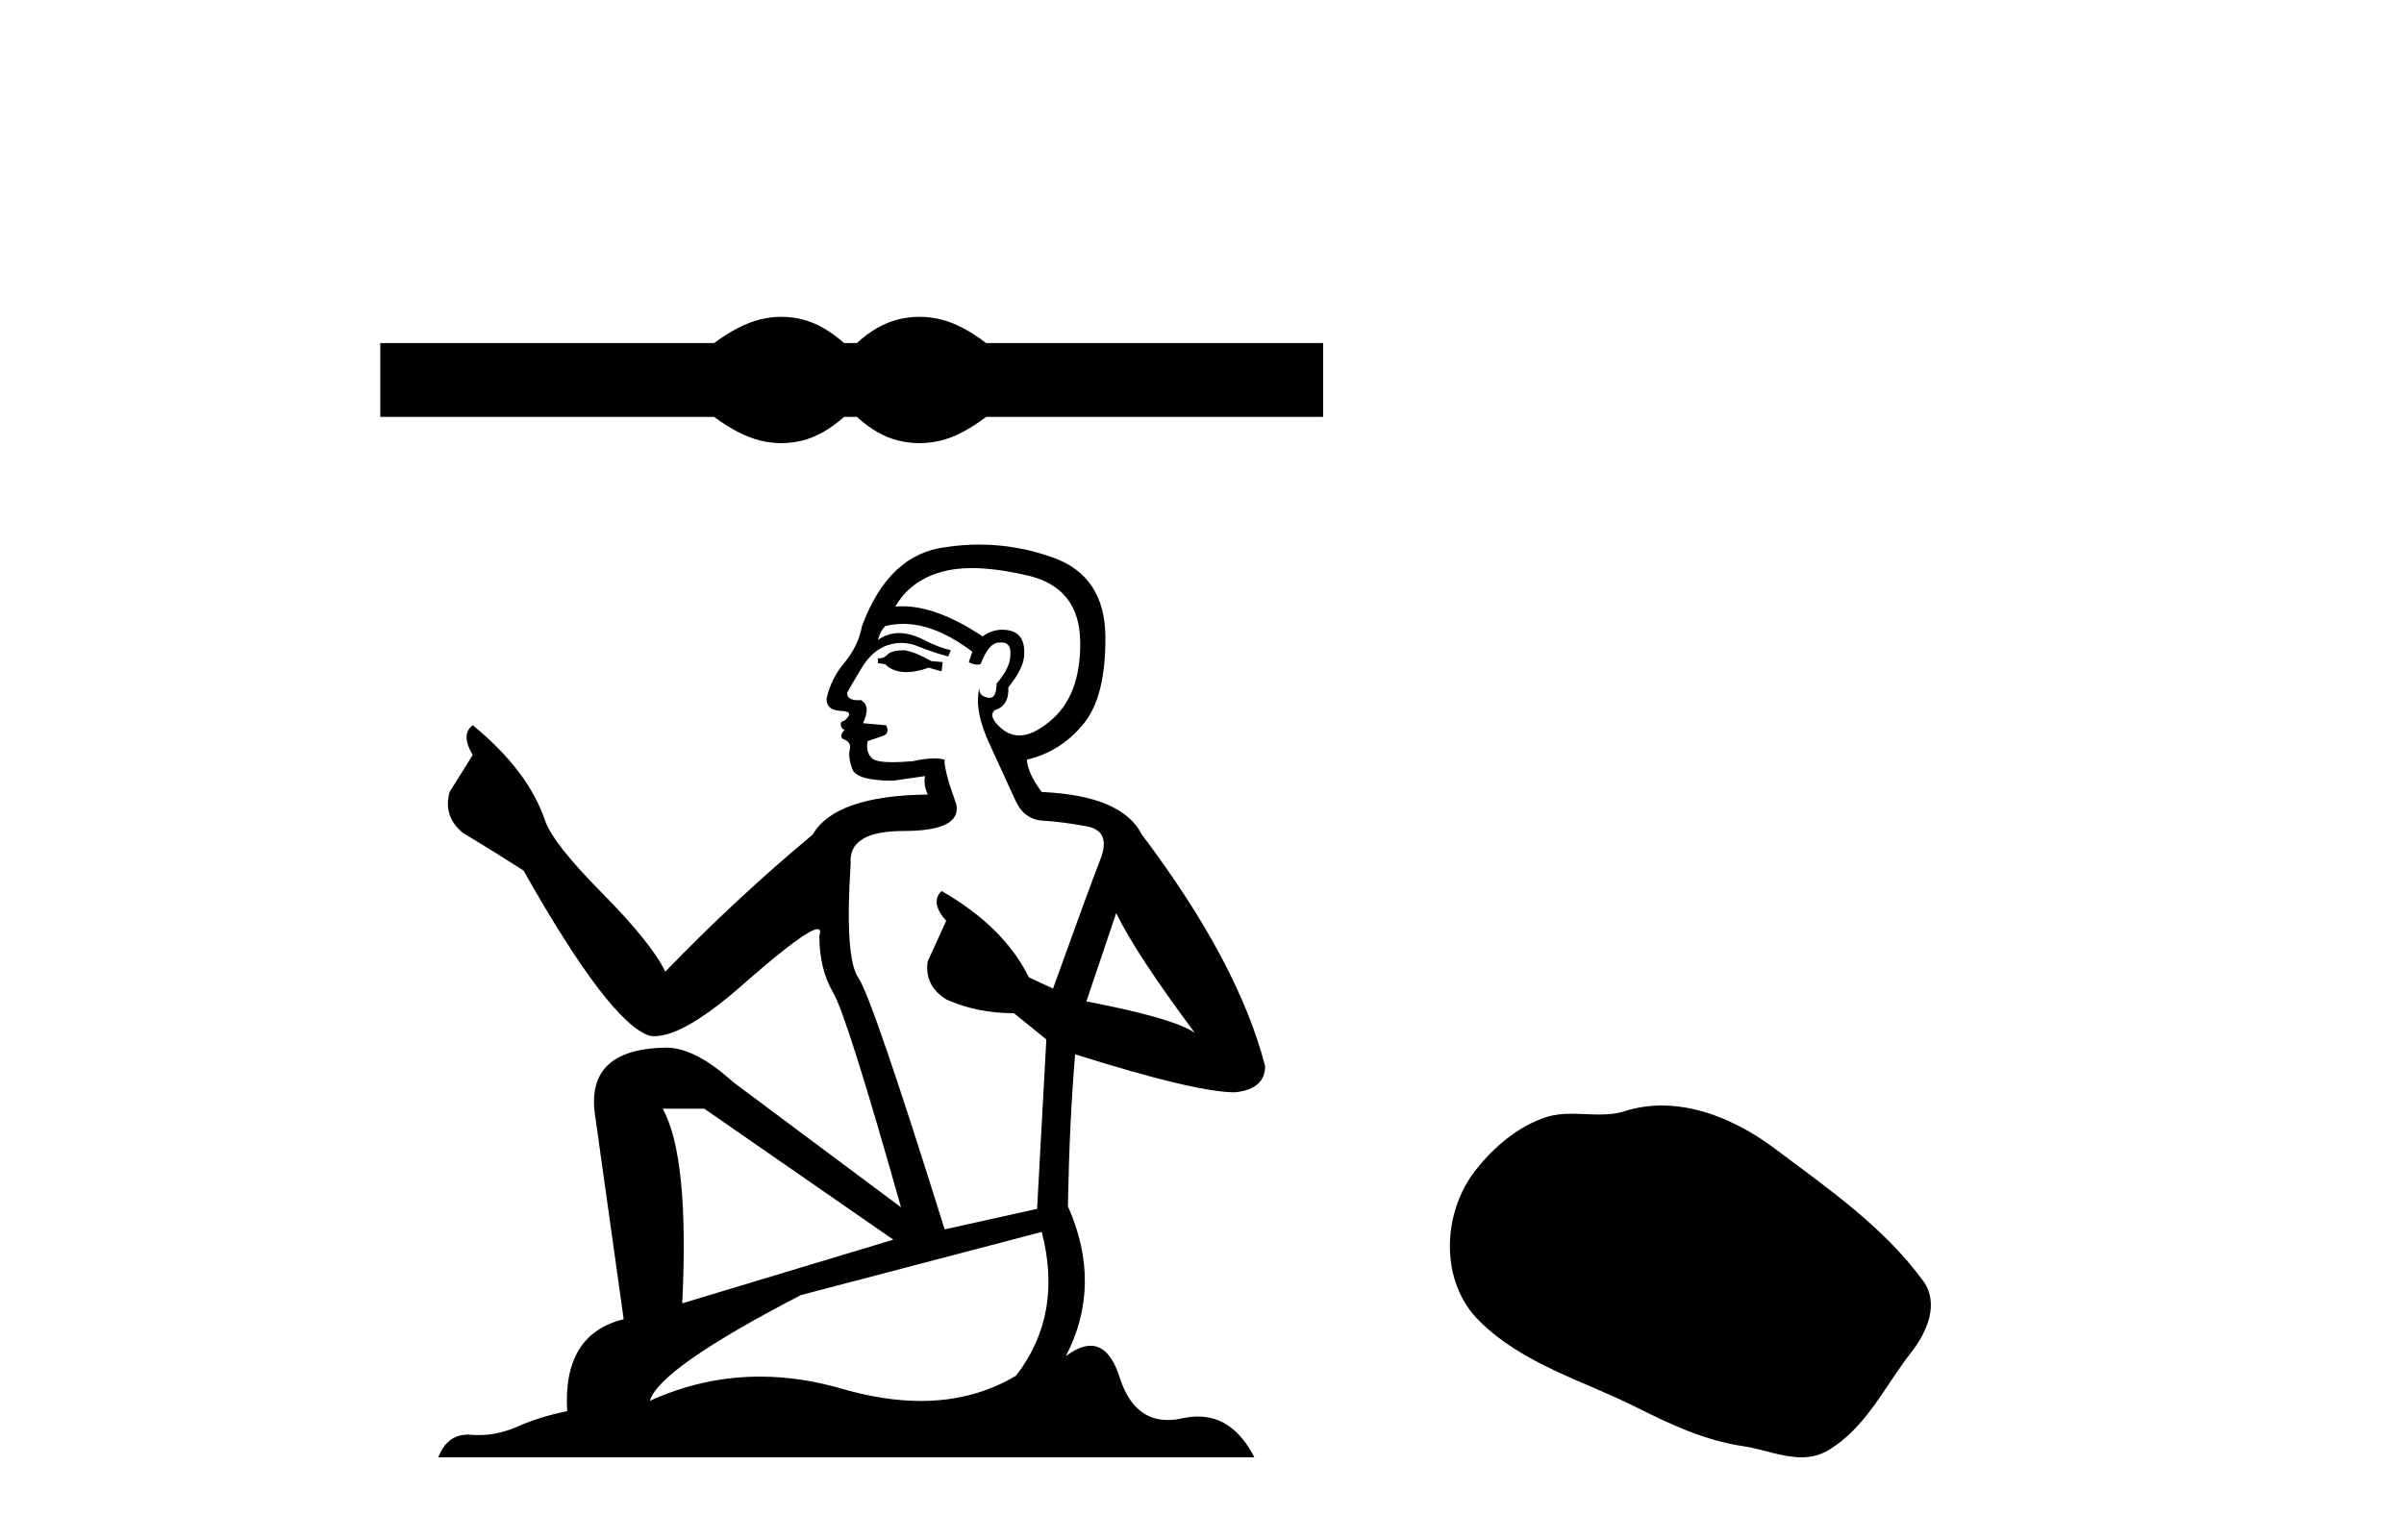
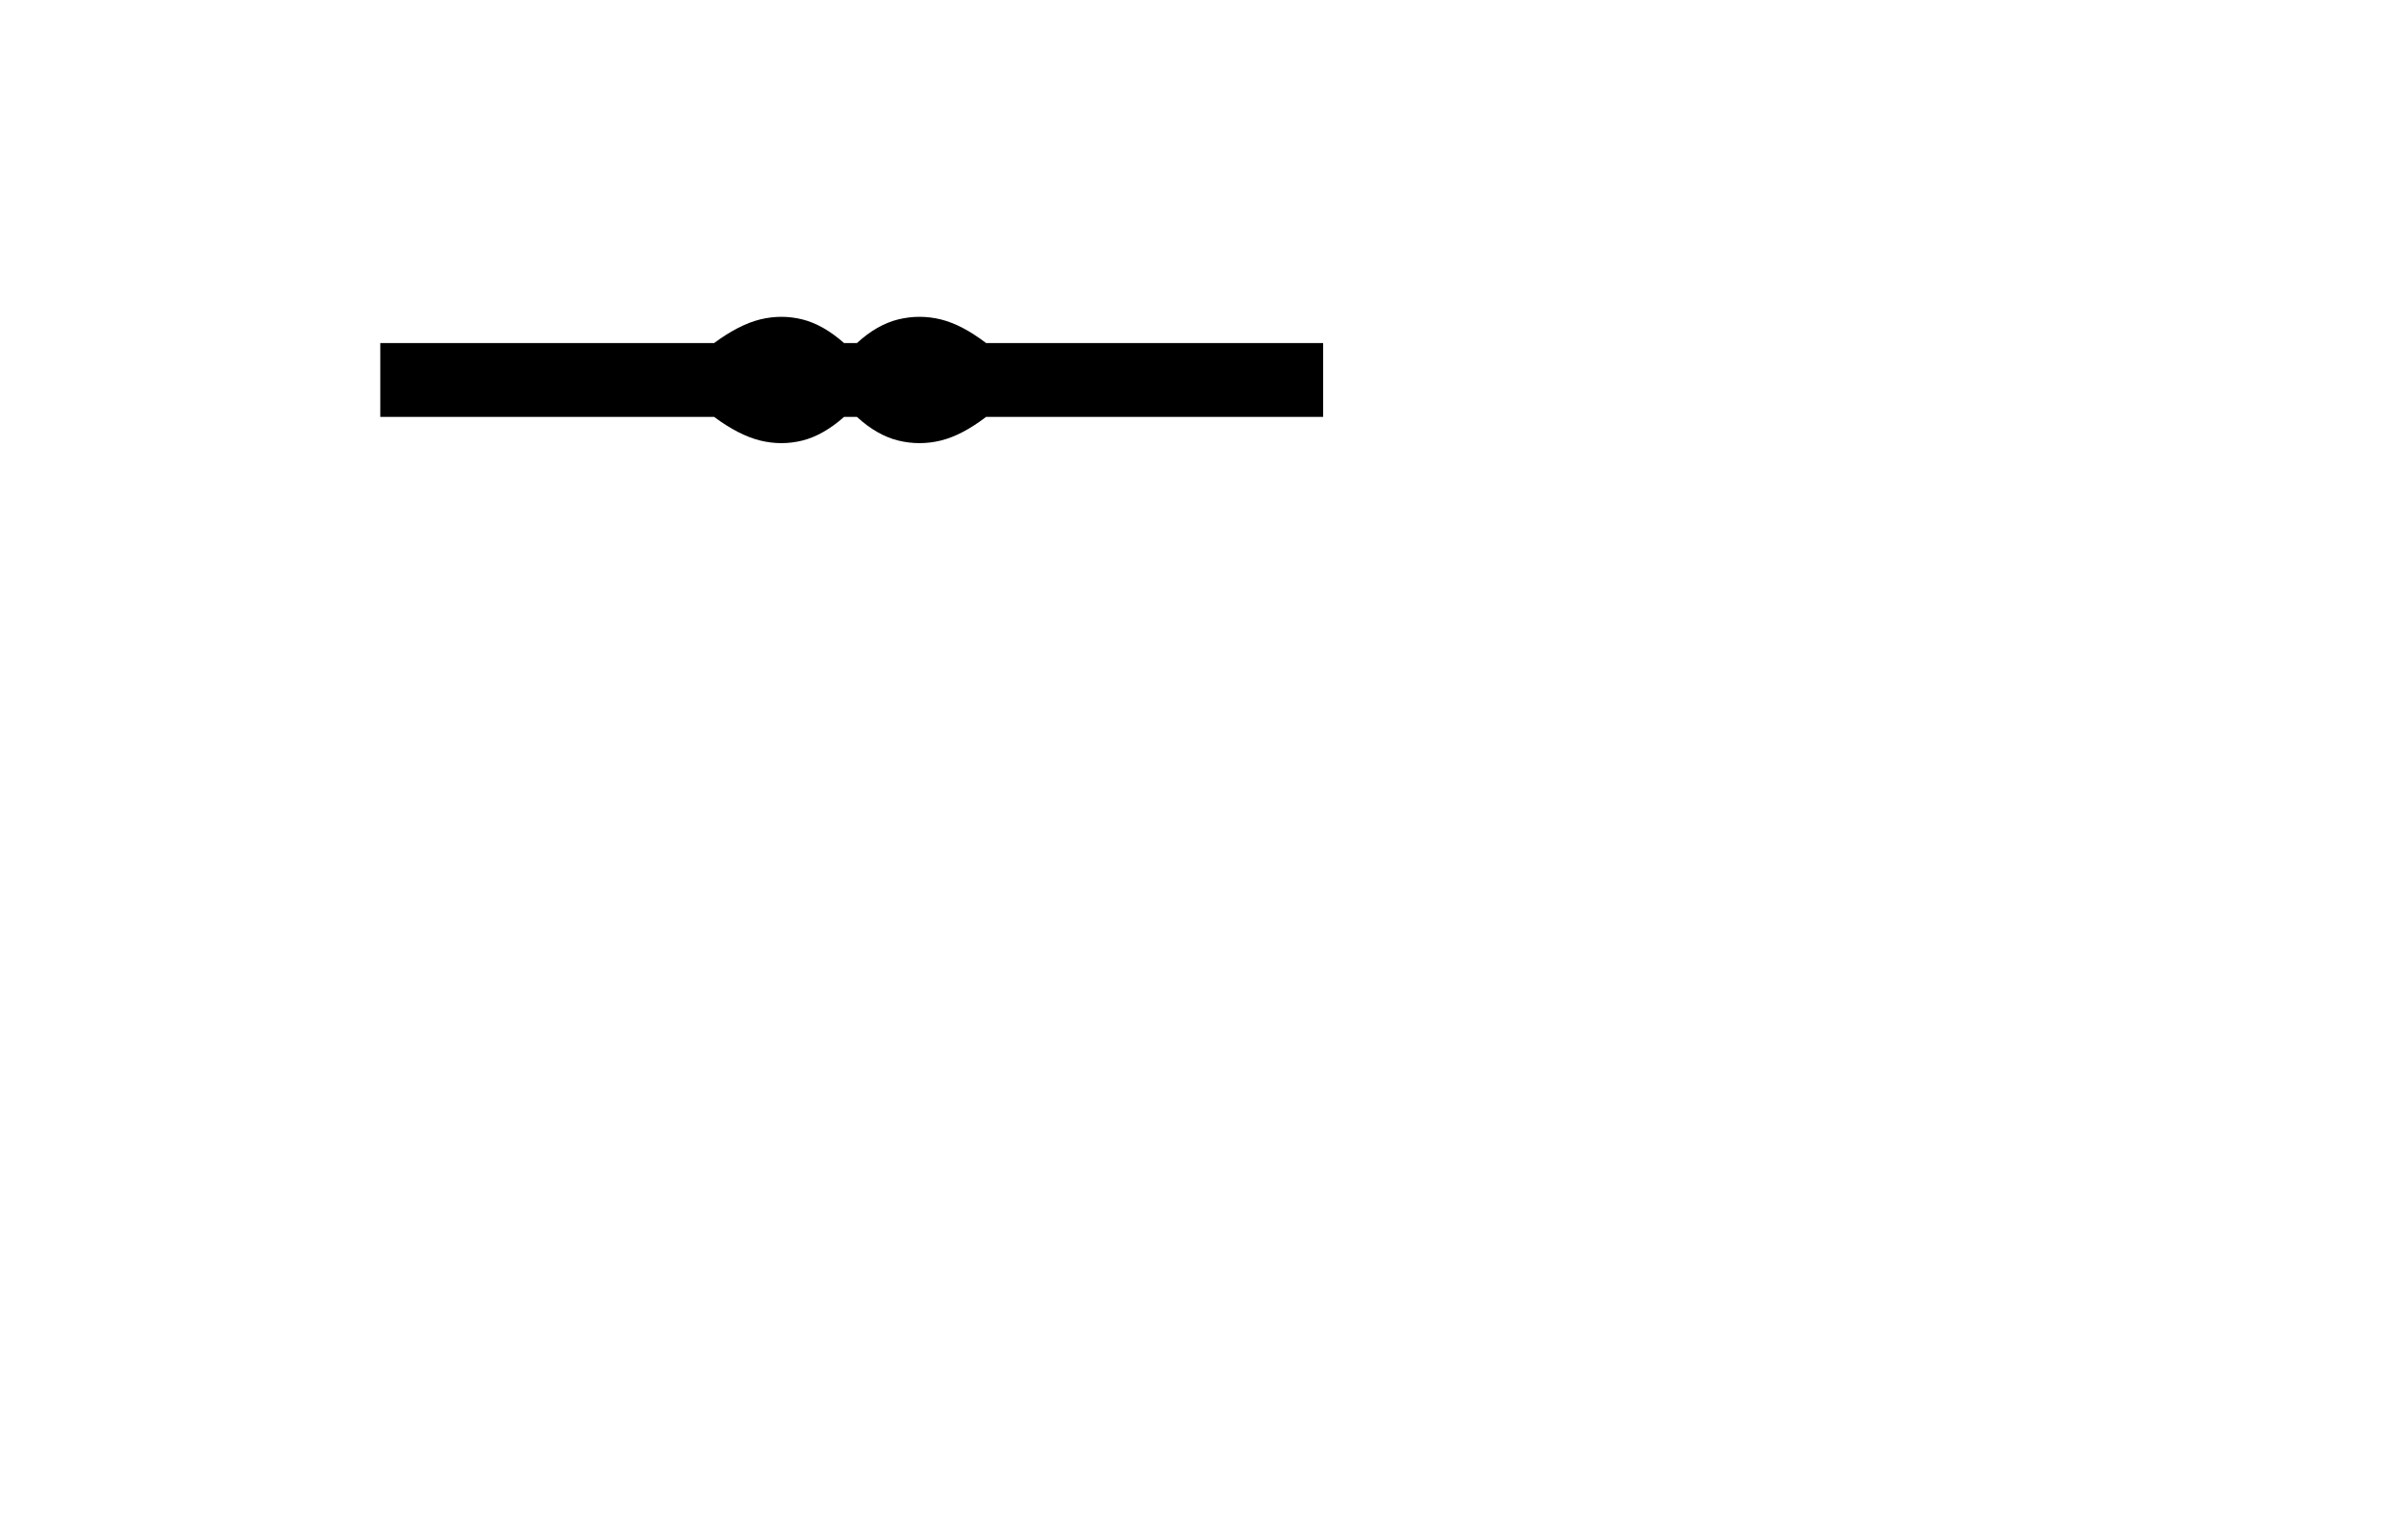
<svg xmlns="http://www.w3.org/2000/svg" width="64.0" height="41.0">
  <path d="M 20.803 8.437 C 20.616 8.437 20.428 8.46 20.239 8.506 C 19.862 8.599 19.452 8.809 19.011 9.136 L 10.124 9.136 L 10.124 11.102 L 19.011 11.102 C 19.452 11.429 19.862 11.639 20.239 11.732 C 20.428 11.778 20.616 11.801 20.803 11.801 C 20.989 11.801 21.175 11.778 21.361 11.732 C 21.731 11.639 22.101 11.429 22.471 11.102 L 22.813 11.102 C 23.169 11.429 23.536 11.639 23.913 11.732 C 24.102 11.778 24.291 11.801 24.479 11.801 C 24.668 11.801 24.857 11.778 25.046 11.732 C 25.423 11.639 25.825 11.429 26.252 11.102 L 35.225 11.102 L 35.225 9.136 L 26.252 9.136 C 25.825 8.809 25.423 8.599 25.046 8.506 C 24.857 8.46 24.668 8.437 24.479 8.437 C 24.291 8.437 24.102 8.46 23.913 8.506 C 23.536 8.599 23.169 8.809 22.813 9.136 L 22.471 9.136 C 22.101 8.809 21.731 8.599 21.361 8.506 C 21.175 8.46 20.989 8.437 20.803 8.437 Z" style="fill:#000000;stroke:none" />
-   <path d="M 24.083 17.317 Q 23.741 17.317 23.631 17.427 Q 23.536 17.536 23.372 17.536 L 23.372 17.659 L 23.563 17.687 Q 23.775 17.899 24.127 17.899 Q 24.388 17.899 24.725 17.782 L 25.067 17.878 L 25.094 17.632 L 24.793 17.605 Q 24.356 17.358 24.083 17.317 ZM 25.873 15.129 Q 26.504 15.129 27.336 15.321 Q 28.745 15.636 28.758 17.099 Q 28.772 18.548 27.938 19.218 Q 27.497 19.585 27.135 19.585 Q 26.824 19.585 26.571 19.314 Q 26.325 19.067 26.475 18.917 Q 26.872 18.794 26.844 18.302 Q 27.268 17.782 27.268 17.413 Q 27.294 16.77 26.677 16.77 Q 26.652 16.77 26.625 16.771 Q 26.352 16.798 26.161 16.948 Q 24.951 16.146 24.031 16.146 Q 23.932 16.146 23.836 16.155 L 23.836 16.155 Q 24.233 15.458 25.081 15.226 Q 25.426 15.129 25.873 15.129 ZM 29.715 24.317 Q 30.248 25.411 31.807 27.503 Q 31.219 27.106 28.922 26.669 L 29.715 24.317 ZM 24.046 16.614 Q 24.909 16.614 25.887 17.358 L 25.791 17.632 Q 25.906 17.699 26.014 17.699 Q 26.061 17.699 26.106 17.687 Q 26.325 17.112 26.598 17.112 Q 26.631 17.108 26.66 17.108 Q 26.924 17.108 26.899 17.44 Q 26.899 17.782 26.53 18.206 Q 26.53 18.584 26.346 18.584 Q 26.317 18.584 26.284 18.575 Q 26.038 18.521 26.079 18.302 L 26.079 18.302 Q 25.915 18.917 26.366 19.86 Q 26.803 20.817 27.036 21.323 Q 27.268 21.829 27.774 21.856 Q 28.28 21.884 28.936 22.007 Q 29.592 22.13 29.291 22.895 Q 28.991 23.661 28.034 26.327 L 27.391 26.026 Q 26.721 24.673 25.067 23.729 L 25.067 23.729 Q 24.752 24.03 25.19 24.522 L 24.698 25.602 Q 24.602 26.245 25.19 26.614 Q 26.01 26.983 26.995 26.983 L 27.856 27.681 L 27.61 32.192 L 25.149 32.739 Q 23.221 26.573 22.852 26.04 Q 22.483 25.507 22.647 22.991 Q 22.579 22.13 24.055 22.13 Q 25.586 22.13 25.463 21.433 L 25.272 20.872 Q 25.122 20.353 25.149 20.23 Q 25.029 20.197 24.869 20.197 Q 24.629 20.197 24.301 20.271 Q 23.991 20.298 23.767 20.298 Q 23.317 20.298 23.208 20.188 Q 23.043 20.024 23.098 19.737 L 23.536 19.587 Q 23.686 19.505 23.59 19.314 L 22.975 19.259 Q 23.194 18.794 22.92 18.644 Q 22.879 18.647 22.843 18.647 Q 22.551 18.647 22.551 18.452 Q 22.647 18.274 22.934 17.796 Q 23.221 17.317 23.631 17.181 Q 23.816 17.121 23.997 17.121 Q 24.234 17.121 24.465 17.222 Q 24.875 17.386 25.245 17.482 L 25.313 17.317 Q 24.971 17.235 24.602 17.044 Q 24.247 16.859 23.939 16.859 Q 23.631 16.859 23.372 17.044 Q 23.44 16.798 23.563 16.675 Q 23.8 16.614 24.046 16.614 ZM 18.751 29.526 L 23.782 33.013 L 18.163 34.708 Q 18.354 30.811 17.643 29.526 ZM 27.733 32.807 Q 28.307 35.009 27.049 36.636 Q 25.923 37.308 24.512 37.308 Q 23.544 37.308 22.442 36.991 Q 21.312 36.66 20.23 36.66 Q 18.719 36.66 17.301 37.305 Q 17.547 36.444 21.321 34.489 L 27.733 32.807 ZM 26.069 14.502 Q 25.632 14.502 25.19 14.569 Q 23.659 14.747 22.948 16.675 Q 22.852 17.194 22.483 17.646 Q 22.114 18.083 22.004 18.616 Q 22.004 18.917 22.387 18.931 Q 22.77 18.944 22.483 19.19 Q 22.36 19.218 22.387 19.314 Q 22.401 19.409 22.483 19.437 Q 22.305 19.628 22.483 19.696 Q 22.674 19.778 22.62 19.97 Q 22.579 20.175 22.688 20.476 Q 22.797 20.79 23.782 20.79 L 24.629 20.667 L 24.629 20.667 Q 24.575 20.872 24.698 21.159 Q 22.237 21.187 21.635 22.226 Q 19.571 23.948 17.712 25.876 Q 17.342 25.11 16.03 23.784 Q 14.731 22.472 14.512 21.856 Q 14.061 20.517 12.585 19.314 Q 12.257 19.56 12.585 20.106 L 11.969 21.091 Q 11.792 21.733 12.311 22.171 Q 13.104 22.649 13.938 23.183 Q 16.235 27.257 17.301 27.585 Q 17.36 27.594 17.424 27.594 Q 18.236 27.594 19.858 26.149 Q 21.465 24.744 21.765 24.744 Q 21.87 24.744 21.813 24.919 Q 21.813 25.808 22.182 26.436 Q 22.551 27.065 23.987 32.151 L 19.516 28.815 Q 18.504 27.899 17.739 27.899 Q 15.592 27.927 15.839 29.677 L 16.604 35.132 Q 14.977 35.528 15.1 37.579 Q 14.362 37.729 13.747 38.003 Q 13.25 38.217 12.744 38.217 Q 12.637 38.217 12.53 38.208 Q 12.493 38.205 12.457 38.205 Q 11.9 38.205 11.669 38.809 L 33.393 38.809 Q 32.839 37.723 31.891 37.723 Q 31.693 37.723 31.479 37.77 Q 31.272 37.816 31.088 37.816 Q 30.175 37.816 29.811 36.69 Q 29.541 35.838 29.033 35.838 Q 28.743 35.838 28.375 36.116 Q 29.36 34.216 28.43 32.124 Q 28.471 29.854 28.622 28.077 Q 31.834 29.089 32.873 29.089 Q 33.68 29.007 33.68 28.392 Q 32.969 25.63 30.399 22.226 Q 29.879 21.187 27.733 21.091 Q 27.364 20.599 27.336 20.23 Q 28.225 20.024 28.827 19.3 Q 29.442 18.575 29.428 16.948 Q 29.414 15.335 28.02 14.843 Q 27.055 14.502 26.069 14.502 Z" style="fill:#000000;stroke:none" />
-   <path d="M 44.243 29.44 C 43.912 29.44 43.58 29.487 43.252 29.592 C 43.032 29.662 42.805 29.68 42.576 29.68 C 42.332 29.68 42.086 29.66 41.842 29.66 C 41.614 29.66 41.388 29.678 41.169 29.748 C 40.419 29.99 39.773 30.542 39.286 31.16 C 38.4 32.284 38.31 34.108 39.376 35.171 C 40.541 36.334 42.164 36.77 43.59 37.49 C 44.482 37.94 45.399 38.364 46.396 38.51 C 46.904 38.584 47.441 38.809 47.959 38.809 C 48.198 38.809 48.433 38.761 48.659 38.629 C 49.672 38.036 50.18 36.909 50.881 36.014 C 51.304 35.475 51.637 34.71 51.197 34.108 C 50.148 32.673 48.654 31.641 47.241 30.582 C 46.382 29.939 45.319 29.44 44.243 29.44 Z" style="fill:#000000;stroke:none" />
</svg>